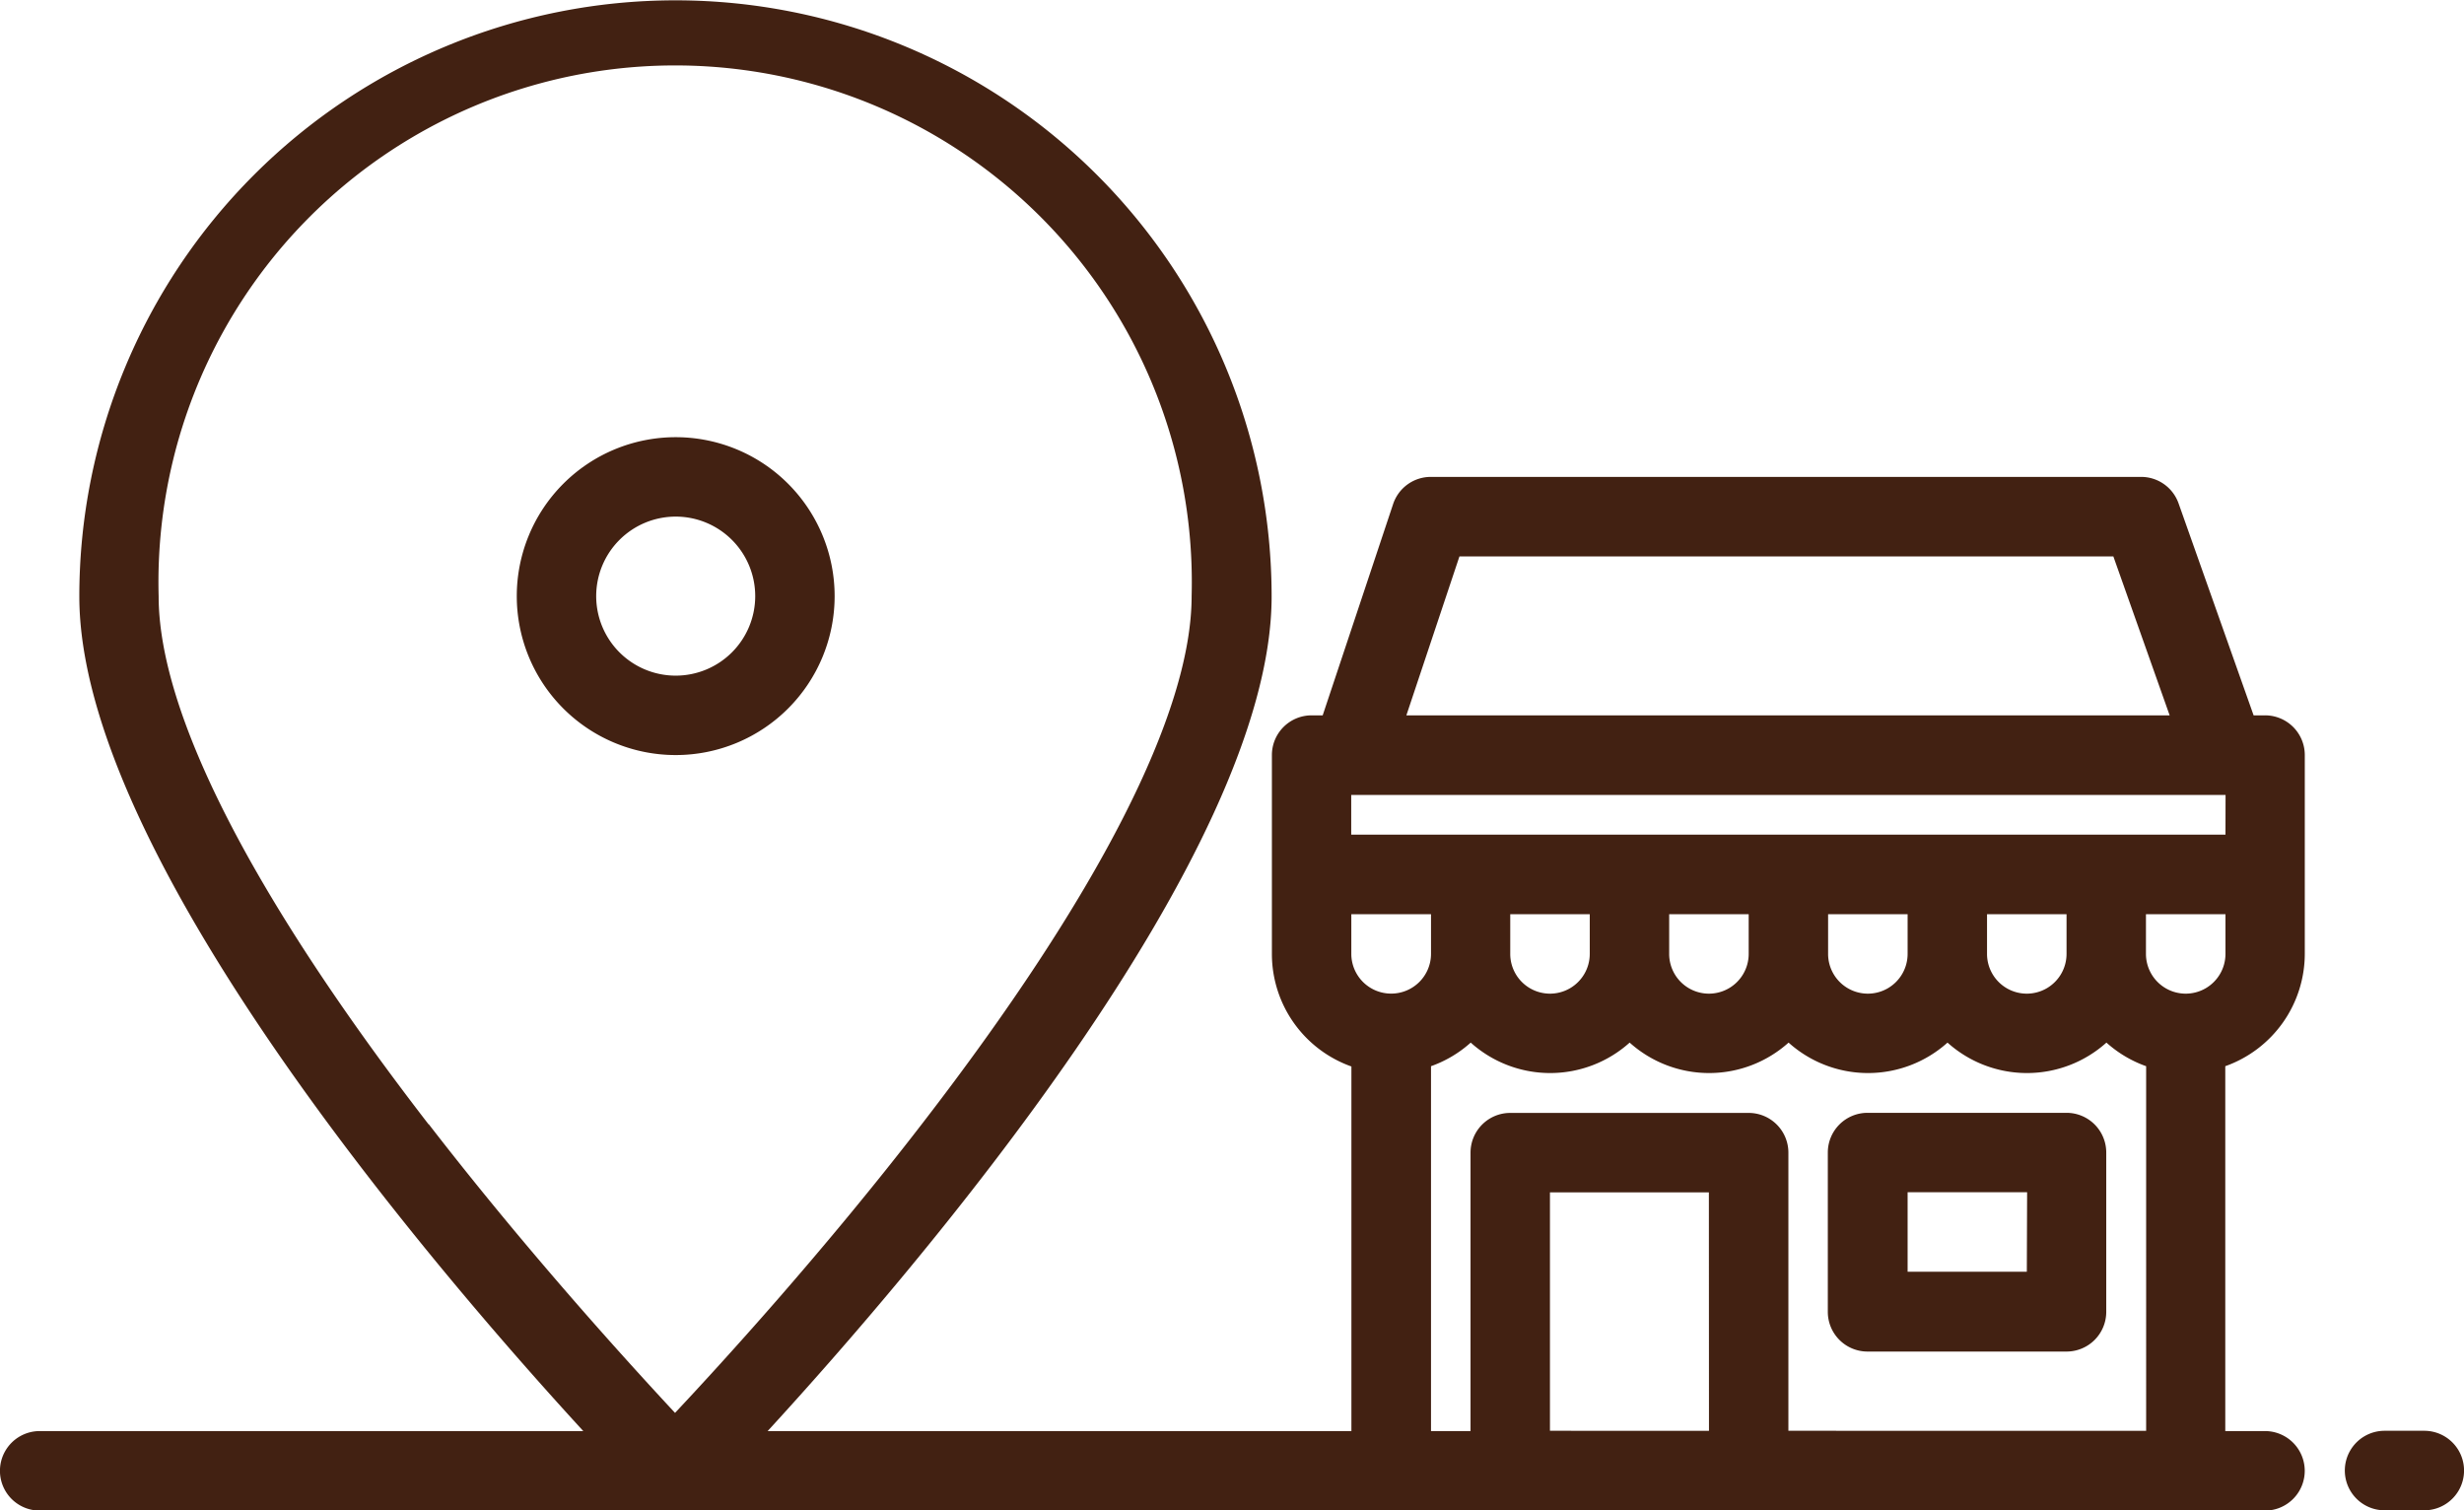
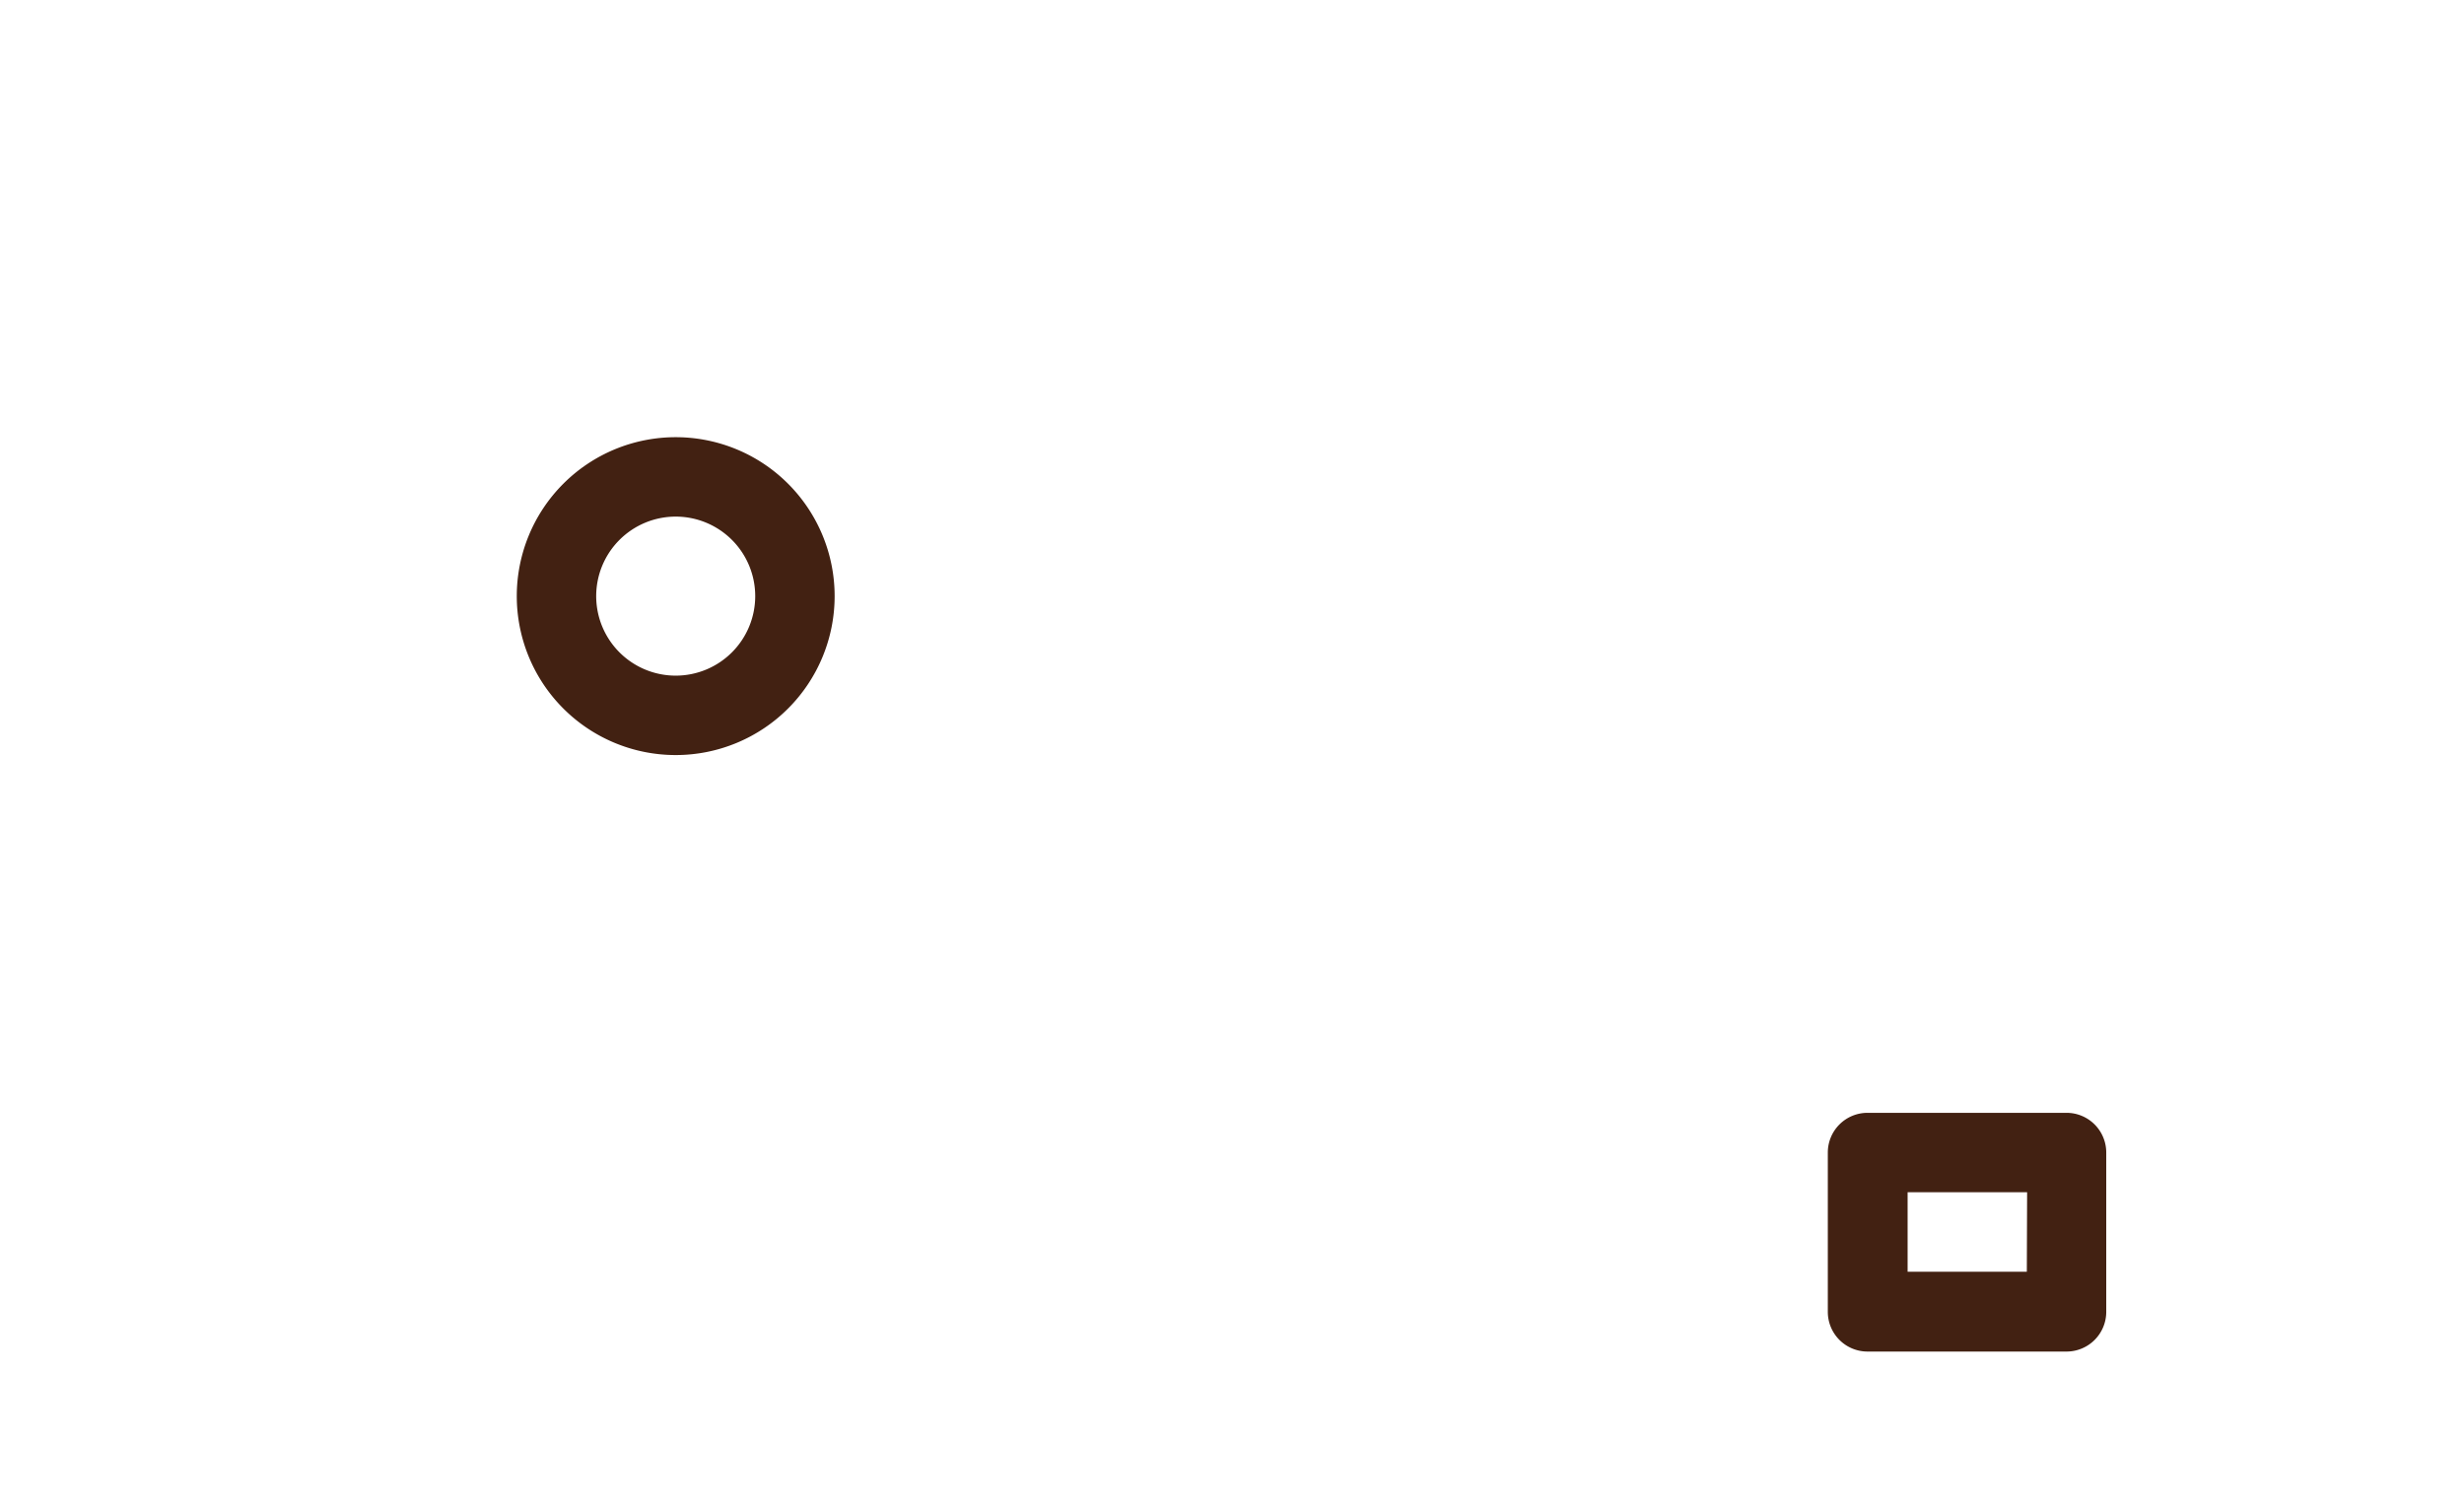
<svg xmlns="http://www.w3.org/2000/svg" width="26" height="15.936" viewBox="0 0 26 15.936">
  <g id="location" transform="translate(-8 -104)">
    <path id="Path_4166" data-name="Path 4166" d="M115.355,193.677a1.677,1.677,0,1,0-1.677,1.677A1.677,1.677,0,0,0,115.355,193.677Zm-2.516,0a.839.839,0,1,1,.839.839A.839.839,0,0,1,112.839,193.677Z" transform="translate(-98.548 -83.387)" fill="#422112" />
-     <path id="Path_4167" data-name="Path 4167" d="M480.839,392h-.419a.419.419,0,0,0,0,.839h.419a.419.419,0,0,0,0-.839Z" transform="translate(-447.258 -272.903)" fill="#422112" />
-     <path id="Path_4168" data-name="Path 4168" d="M31.9,111.548H31.78l-.792-2.237a.419.419,0,0,0-.4-.279H23.1a.419.419,0,0,0-.4.287l-.743,2.229h-.117a.419.419,0,0,0-.419.419v2.1a1.26,1.26,0,0,0,.839,1.186V119.1H16.1c1.57-1.711,5.318-6.081,5.318-8.806a6.29,6.29,0,0,0-12.581,0c0,2.726,3.748,7.095,5.318,8.806H8.419a.419.419,0,0,0,0,.839H31.9a.419.419,0,0,0,0-.839h-.419V115.25a1.26,1.26,0,0,0,.839-1.186v-2.1A.419.419,0,0,0,31.9,111.548Zm-19.378,4.315c-1.863-2.413-2.848-4.34-2.848-5.573a5.452,5.452,0,1,1,10.9,0c0,1.231-.983,3.156-2.843,5.566-1.047,1.358-2.107,2.518-2.608,3.052C14.628,118.376,13.573,117.219,12.525,115.863ZM23.4,109.871h6.9l.594,1.677H22.84Zm-.722,4.613a.42.42,0,0,1-.419-.419v-.419H23.1v.419A.42.42,0,0,1,22.677,114.484Zm3.355,4.613H24.355v-2.516h1.677Zm4.613,0H26.871v-2.935a.419.419,0,0,0-.419-.419H23.936a.419.419,0,0,0-.419.419V119.1H23.1V115.25a1.253,1.253,0,0,0,.419-.249,1.255,1.255,0,0,0,1.677,0,1.255,1.255,0,0,0,1.677,0,1.255,1.255,0,0,0,1.677,0,1.255,1.255,0,0,0,1.677,0,1.253,1.253,0,0,0,.419.249Zm-6.71-5.032v-.419h.839v.419a.419.419,0,1,1-.839,0Zm1.677,0v-.419h.839v.419a.419.419,0,1,1-.839,0Zm1.677,0v-.419h.839v.419a.419.419,0,1,1-.839,0Zm1.677,0v-.419h.839v.419a.419.419,0,1,1-.839,0Zm2.516,0a.419.419,0,1,1-.839,0v-.419h.839Zm0-1.258H22.258v-.419h9.226Z" fill="#422112" />
    <path id="Path_4169" data-name="Path 4169" d="M378.516,328h-2.1a.419.419,0,0,0-.419.419V330.1a.419.419,0,0,0,.419.419h2.1a.419.419,0,0,0,.419-.419v-1.677A.419.419,0,0,0,378.516,328Zm-.419,1.677h-1.258v-.839H378.1Z" transform="translate(-348.71 -212.258)" fill="#422112" />
  </g>
</svg>